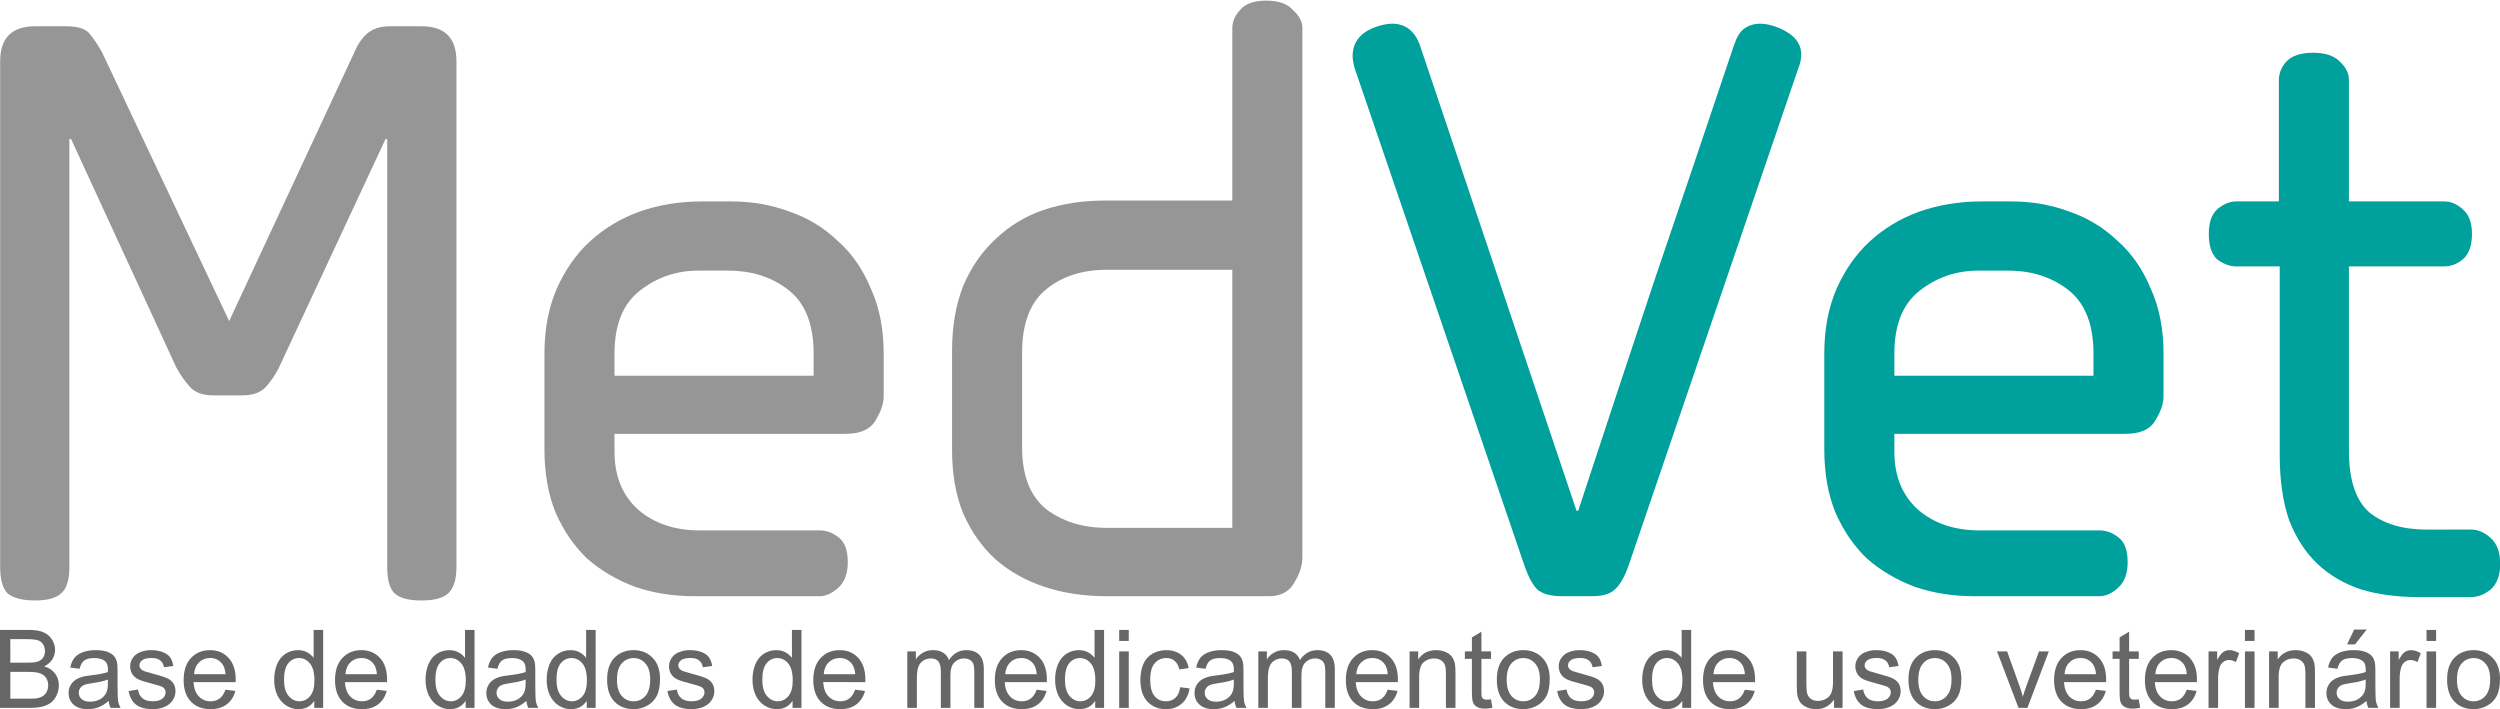
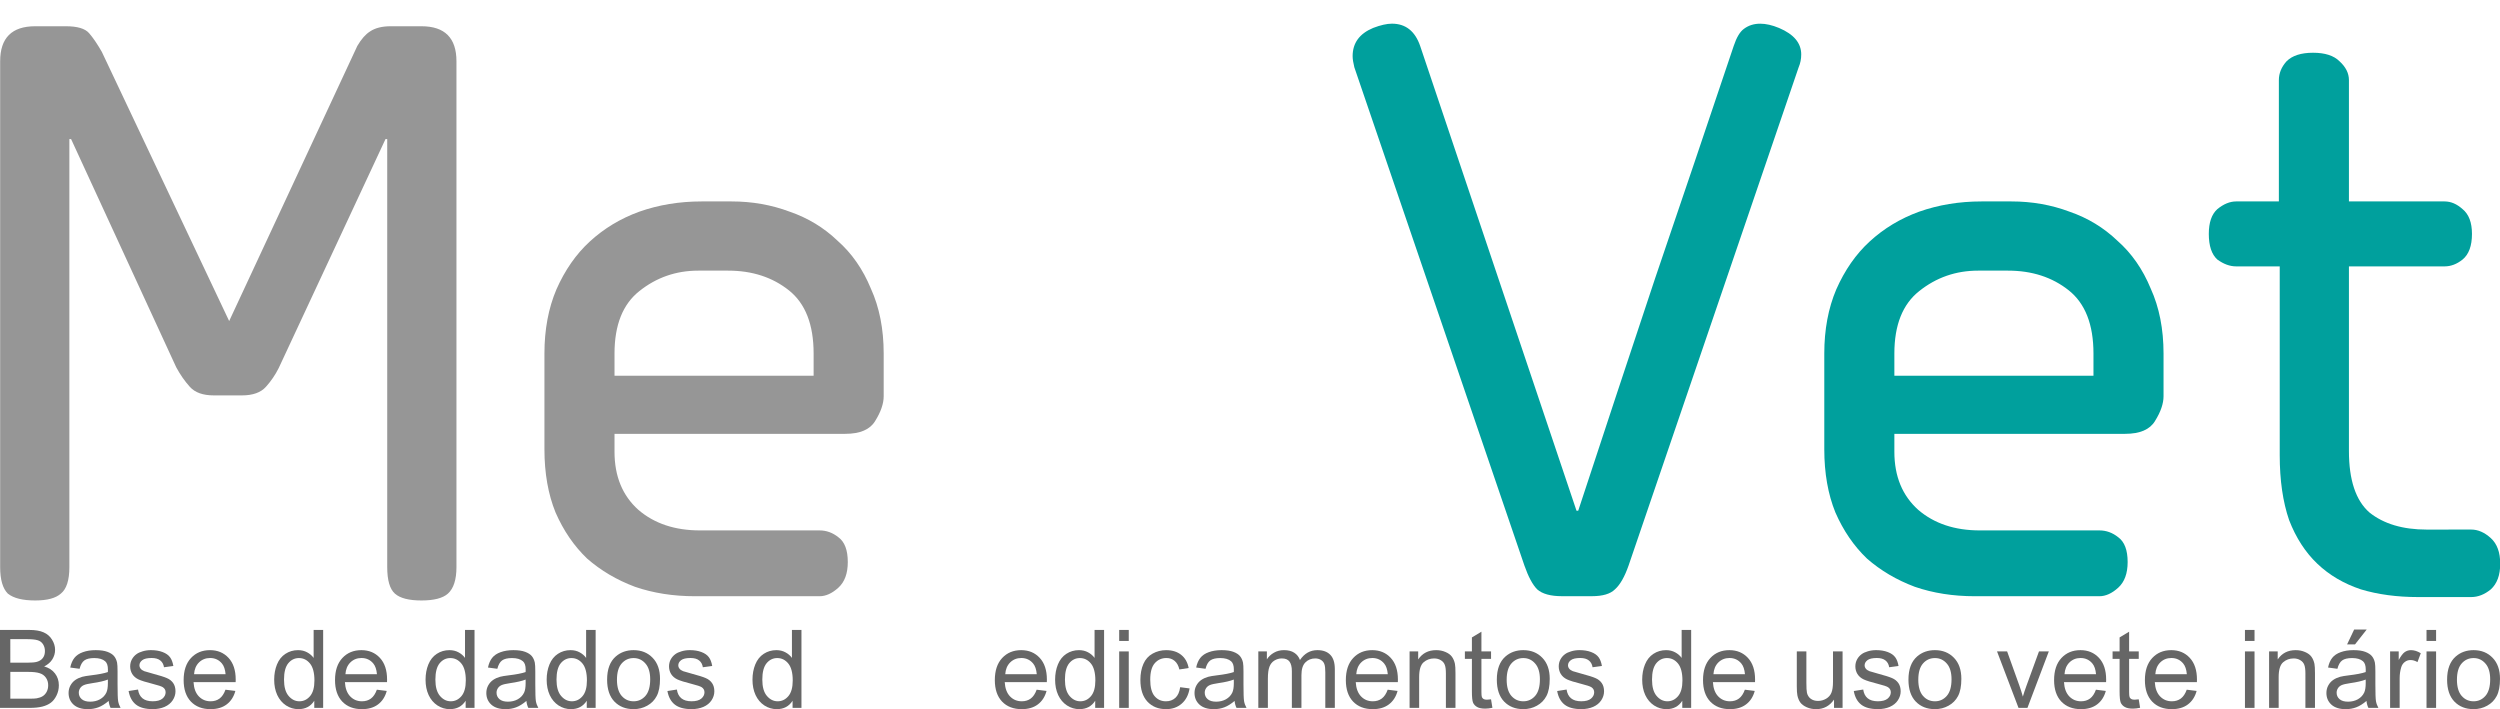
<svg xmlns="http://www.w3.org/2000/svg" xmlns:ns1="http://sodipodi.sourceforge.net/DTD/sodipodi-0.dtd" xmlns:ns2="http://www.inkscape.org/namespaces/inkscape" version="1.1" id="svg2" width="275" height="78.008" viewBox="0 0 275 78.008" ns1:docname="logo.svg" ns2:version="0.92.2 5c3e80d, 2017-08-06" ns2:export-filename="/home/jjnf/workspace/owo/owo-master/addons/medvet_dgav/static/img/logo.png" ns2:export-xdpi="168" ns2:export-ydpi="168">
  <defs id="defs6">
    <ns2:perspective ns1:type="inkscape:persp3d" ns2:vp_x="0 : 100 : 1" ns2:vp_y="0 : 1000 : 0" ns2:vp_z="200 : 100 : 1" ns2:persp3d-origin="99.999998 : 66.666667 : 1" id="perspective12" />
  </defs>
  <ns1:namedview pagecolor="#ffffff" bordercolor="#666666" borderopacity="1" objecttolerance="10" gridtolerance="10" guidetolerance="10" ns2:pageopacity="0" ns2:pageshadow="2" ns2:window-width="1600" ns2:window-height="836" id="namedview4" showgrid="false" fit-margin-top="0" fit-margin-left="0" fit-margin-right="0" fit-margin-bottom="0" ns2:zoom="3.337544" ns2:cx="111.07327" ns2:cy="21.901595" ns2:window-x="0" ns2:window-y="27" ns2:window-maximized="1" ns2:current-layer="svg2" />
  <g id="g280" transform="translate(1.1175871e-8,2.491)">
    <g transform="matrix(1.039,0,0,1.039,-0.379,-2.491)" id="g120">
      <g id="text32" style="font-style:normal;font-variant:normal;font-weight:normal;font-stretch:normal;font-size:53.689px;line-height:1.25;font-family:'PF Isotext Pro';-inkscape-font-specification:'PF Isotext Pro, Normal';font-variant-ligatures:normal;font-variant-caps:normal;font-variant-numeric:normal;font-feature-settings:normal;text-align:start;letter-spacing:0px;word-spacing:0px;writing-mode:lr-tb;text-anchor:start;fill:#969696;fill-opacity:1;stroke:none;stroke-width:2.876" aria-label="Med" transform="matrix(1.685,0,0,1.685,-59.052,-254.896)">
        <path ns2:connector-curvature="0" id="path22" style="stroke-width:2.876" d="m 61.739,189.002 q -1.181,0 -1.664,-0.43 -0.483,-0.43 -0.483,-1.664 v -26.898 h -0.107 l -6.711,14.389 q -0.322,0.644 -0.805,1.181 -0.483,0.537 -1.503,0.537 h -1.772 q -1.02,0 -1.503,-0.537 -0.483,-0.537 -0.859,-1.235 l -6.604,-14.335 h -0.107 v 26.898 q 0,1.235 -0.537,1.664 -0.483,0.43 -1.611,0.43 -1.181,0 -1.718,-0.43 -0.483,-0.483 -0.483,-1.664 v -31.784 q 0,-2.201 2.201,-2.201 h 1.933 q 1.074,0 1.45,0.43 0.376,0.43 0.805,1.181 l 8,16.912 8.053,-17.288 q 0.376,-0.644 0.805,-0.913 0.483,-0.322 1.289,-0.322 h 1.933 q 2.201,0 2.201,2.201 v 31.784 q 0,1.181 -0.537,1.664 -0.483,0.43 -1.664,0.43 z" />
        <path ns2:connector-curvature="0" id="path24" style="stroke-width:2.876" d="m 73.873,178.533 v 1.127 q 0,2.309 1.503,3.651 1.503,1.289 3.866,1.289 h 7.516 q 0.644,0 1.181,0.43 0.591,0.43 0.591,1.557 0,1.074 -0.591,1.611 -0.591,0.537 -1.181,0.537 h -7.839 q -2.04,0 -3.758,-0.591 -1.718,-0.644 -3.007,-1.772 -1.235,-1.181 -1.986,-2.899 -0.698,-1.718 -0.698,-3.973 v -6.013 q 0,-2.255 0.752,-4.027 0.805,-1.825 2.094,-3.007 1.342,-1.235 3.114,-1.879 1.825,-0.644 3.919,-0.644 h 1.879 q 1.933,0 3.651,0.644 1.718,0.591 3.007,1.825 1.342,1.181 2.094,3.007 0.805,1.772 0.805,4.08 v 2.684 q 0,0.698 -0.537,1.557 -0.483,0.805 -1.879,0.805 z m 12.51,-5.047 q 0,-2.738 -1.557,-3.973 -1.557,-1.235 -3.812,-1.235 h -1.879 q -2.094,0 -3.705,1.289 -1.557,1.235 -1.557,3.919 v 1.396 H 86.383 Z" />
-         <path ns2:connector-curvature="0" id="path26" style="stroke-width:2.876" d="m 99.483,179.392 q 0,2.631 1.503,3.866 1.557,1.181 3.812,1.181 h 7.892 V 168.224 h -7.892 q -2.309,0 -3.812,1.235 -1.503,1.235 -1.503,3.973 z m 5.315,9.342 q -2.148,0 -3.919,-0.591 -1.772,-0.591 -3.06,-1.718 -1.289,-1.181 -2.04,-2.899 -0.698,-1.718 -0.698,-3.973 v -6.228 q 0,-2.309 0.698,-4.08 0.752,-1.772 2.04,-2.953 1.289,-1.235 3.007,-1.825 1.772,-0.591 3.812,-0.591 h 8.053 v -10.845 q 0,-0.591 0.483,-1.127 0.483,-0.591 1.664,-0.591 1.127,0 1.664,0.591 0.591,0.537 0.591,1.127 v 33.287 q 0,0.752 -0.537,1.611 -0.483,0.805 -1.557,0.805 z" />
      </g>
      <g id="text37" style="font-style:normal;font-variant:normal;font-weight:normal;font-stretch:normal;font-size:53.689px;line-height:1.25;font-family:'PF Isotext Pro';-inkscape-font-specification:'PF Isotext Pro, Normal';font-variant-ligatures:normal;font-variant-caps:normal;font-variant-numeric:normal;font-feature-settings:normal;text-align:start;letter-spacing:0px;word-spacing:0px;writing-mode:lr-tb;text-anchor:start;fill:#00a09d;fill-opacity:1;stroke:none;stroke-width:2.876" aria-label="Vet" transform="matrix(1.685,0,0,1.685,-59.052,-254.896)">
        <path ns2:connector-curvature="0" id="path29" style="fill:#00a09d;fill-opacity:1;stroke-width:2.876" d="m 147.04,153.03 q 1.396,0.591 1.396,1.664 0,0.43 -0.161,0.805 l -10.684,31.301 q -0.376,1.074 -0.859,1.503 -0.43,0.43 -1.45,0.43 h -1.879 q -1.074,0 -1.557,-0.43 -0.43,-0.43 -0.805,-1.503 l -10.684,-31.301 q -0.107,-0.43 -0.107,-0.698 0,-1.235 1.289,-1.772 0.698,-0.268 1.181,-0.268 1.289,0 1.772,1.396 l 9.825,29.207 h 0.107 q 2.416,-7.355 4.832,-14.603 2.47,-7.248 4.939,-14.603 0.268,-0.805 0.644,-1.074 0.43,-0.322 1.02,-0.322 0.537,0 1.181,0.268 z" />
        <path ns2:connector-curvature="0" id="path31" style="fill:#00a09d;fill-opacity:1;stroke-width:2.876" d="m 154.288,178.533 v 1.127 q 0,2.309 1.503,3.651 1.503,1.289 3.866,1.289 h 7.516 q 0.644,0 1.181,0.43 0.591,0.43 0.591,1.557 0,1.074 -0.591,1.611 -0.591,0.537 -1.181,0.537 h -7.839 q -2.04,0 -3.758,-0.591 -1.718,-0.644 -3.007,-1.772 -1.235,-1.181 -1.986,-2.899 -0.698,-1.718 -0.698,-3.973 v -6.013 q 0,-2.255 0.752,-4.027 0.805,-1.825 2.094,-3.007 1.342,-1.235 3.114,-1.879 1.825,-0.644 3.919,-0.644 h 1.879 q 1.933,0 3.651,0.644 1.718,0.591 3.007,1.825 1.342,1.181 2.094,3.007 0.805,1.772 0.805,4.08 v 2.684 q 0,0.698 -0.537,1.557 -0.483,0.805 -1.879,0.805 z m 12.51,-5.047 q 0,-2.738 -1.557,-3.973 -1.557,-1.235 -3.812,-1.235 h -1.879 q -2.094,0 -3.705,1.289 -1.557,1.235 -1.557,3.919 v 1.396 h 12.51 z" />
        <path ns2:connector-curvature="0" id="path33" style="fill:#00a09d;fill-opacity:1;stroke-width:2.876" d="m 190.528,184.546 q 0.644,0 1.235,0.537 0.591,0.537 0.591,1.611 0,1.074 -0.591,1.611 -0.591,0.483 -1.235,0.483 h -3.329 q -1.986,0 -3.597,-0.483 -1.611,-0.537 -2.738,-1.611 -1.127,-1.074 -1.772,-2.738 -0.591,-1.718 -0.591,-4.08 v -11.865 h -2.738 q -0.591,0 -1.181,-0.43 -0.537,-0.483 -0.537,-1.611 0,-1.074 0.537,-1.557 0.591,-0.483 1.181,-0.483 h 2.684 v -7.624 q 0,-0.644 0.483,-1.181 0.537,-0.537 1.664,-0.537 1.127,0 1.664,0.537 0.591,0.537 0.591,1.181 v 7.624 h 6.013 q 0.591,0 1.127,0.483 0.591,0.483 0.591,1.557 0,1.127 -0.591,1.611 -0.537,0.43 -1.127,0.43 h -6.013 v 11.597 q 0,2.738 1.289,3.866 1.342,1.074 3.597,1.074 z" />
      </g>
    </g>
    <g id="text110" style="font-style:normal;font-variant:normal;font-weight:normal;font-stretch:normal;font-size:11.978px;line-height:1.25;font-family:sans-serif;-inkscape-font-specification:sans-serif;letter-spacing:0px;word-spacing:0px;fill:#666666;fill-opacity:1;stroke:none;stroke-width:0.998" aria-label="Base de dados de medicamentos de uso veterinário">
      <path id="path146" style="stroke-width:0.998" d="M -1.1175871e-8,75.376 V 66.802 H 3.217 q 0.983,0 1.573,0.263 0.597,0.257 0.93,0.801 0.339,0.538 0.339,1.129 0,0.55 -0.298,1.035 -0.298,0.485 -0.901,0.784 0.778,0.228 1.193,0.778 0.421,0.55 0.421,1.298 0,0.602 -0.257,1.123 -0.251,0.515 -0.626,0.795 -0.374,0.281 -0.942,0.427 -0.561,0.14 -1.38,0.14 z M 1.135,70.405 h 1.854 q 0.754,0 1.082,-0.099 0.433,-0.129 0.649,-0.427 0.222,-0.298 0.222,-0.749 0,-0.427 -0.205,-0.749 Q 4.533,68.054 4.152,67.937 3.772,67.814 2.848,67.814 h -1.714 z m 0,3.959 h 2.135 q 0.55,0 0.772,-0.041 0.392,-0.07 0.655,-0.234 0.263,-0.164 0.433,-0.474 0.17,-0.316 0.17,-0.725 0,-0.48 -0.246,-0.83 Q 4.807,71.703 4.369,71.563 3.936,71.417 3.117,71.417 H 1.135 Z" ns2:connector-curvature="0" />
      <path id="path148" style="stroke-width:0.998" d="m 11.954,74.61 q -0.585,0.497 -1.129,0.702 -0.538,0.205 -1.158,0.205 -1.023,0 -1.573,-0.497 -0.55,-0.503 -0.55,-1.281 0,-0.456 0.205,-0.83 0.211,-0.38 0.544,-0.608 0.339,-0.228 0.76,-0.345 0.31,-0.082 0.936,-0.158 1.275,-0.152 1.877,-0.363 0.006,-0.216 0.006,-0.275 0,-0.643 -0.298,-0.907 -0.404,-0.357 -1.199,-0.357 -0.743,0 -1.1,0.263 -0.351,0.257 -0.521,0.918 L 7.726,70.937 q 0.14,-0.661 0.462,-1.064 0.322,-0.409 0.93,-0.626 0.608,-0.222 1.409,-0.222 0.795,0 1.293,0.187 0.497,0.187 0.731,0.474 0.234,0.281 0.328,0.714 0.053,0.269 0.053,0.971 v 1.404 q 0,1.468 0.064,1.86 0.07,0.386 0.269,0.743 h -1.1 q -0.164,-0.328 -0.211,-0.766 z m -0.088,-2.351 q -0.573,0.234 -1.719,0.398 -0.649,0.094 -0.918,0.211 -0.269,0.117 -0.415,0.345 -0.146,0.222 -0.146,0.497 0,0.421 0.316,0.702 0.322,0.281 0.936,0.281 0.608,0 1.082,-0.263 0.474,-0.269 0.696,-0.731 0.17,-0.357 0.17,-1.053 z" ns2:connector-curvature="0" />
      <path id="path150" style="stroke-width:0.998" d="m 14.142,73.522 1.041,-0.164 q 0.088,0.626 0.485,0.959 0.404,0.333 1.123,0.333 0.725,0 1.076,-0.292 0.351,-0.298 0.351,-0.696 0,-0.357 -0.31,-0.561 -0.216,-0.14 -1.076,-0.357 -1.158,-0.292 -1.608,-0.503 -0.444,-0.216 -0.678,-0.591 -0.228,-0.38 -0.228,-0.836 0,-0.415 0.187,-0.766 0.193,-0.357 0.521,-0.591 0.246,-0.181 0.667,-0.304 0.427,-0.129 0.912,-0.129 0.731,0 1.281,0.211 0.556,0.211 0.819,0.573 0.263,0.357 0.363,0.959 l -1.029,0.14 q -0.07,-0.48 -0.409,-0.749 -0.333,-0.269 -0.947,-0.269 -0.725,0 -1.035,0.24 -0.31,0.24 -0.31,0.561 0,0.205 0.129,0.368 0.129,0.17 0.404,0.281 0.158,0.058 0.93,0.269 1.117,0.298 1.556,0.491 0.444,0.187 0.696,0.55 0.251,0.363 0.251,0.901 0,0.526 -0.31,0.994 -0.304,0.462 -0.883,0.719 -0.579,0.251 -1.31,0.251 -1.211,0 -1.848,-0.503 -0.632,-0.503 -0.807,-1.491 z" ns2:connector-curvature="0" />
      <path id="path152" style="stroke-width:0.998" d="m 24.803,73.376 1.088,0.135 q -0.257,0.953 -0.953,1.48 -0.696,0.526 -1.778,0.526 -1.363,0 -2.164,-0.836 -0.795,-0.842 -0.795,-2.357 0,-1.567 0.807,-2.433 0.807,-0.866 2.094,-0.866 1.246,0 2.035,0.848 0.79,0.848 0.79,2.386 0,0.094 -0.006,0.281 h -4.632 q 0.058,1.023 0.579,1.567 0.521,0.544 1.298,0.544 0.579,0 0.988,-0.304 0.409,-0.304 0.649,-0.971 z M 21.347,71.674 h 3.468 q -0.07,-0.784 -0.398,-1.176 -0.503,-0.608 -1.304,-0.608 -0.725,0 -1.222,0.485 -0.491,0.485 -0.544,1.298 z" ns2:connector-curvature="0" />
      <path id="path154" style="stroke-width:0.998" d="m 34.57,75.376 v -0.784 q -0.591,0.924 -1.737,0.924 -0.743,0 -1.369,-0.409 -0.62,-0.409 -0.965,-1.14 -0.339,-0.737 -0.339,-1.69 0,-0.93 0.31,-1.684 0.31,-0.76 0.93,-1.164 0.62,-0.404 1.386,-0.404 0.561,0 1,0.24 0.439,0.234 0.714,0.614 v -3.076 h 1.047 v 8.574 z M 31.242,72.276 q 0,1.193 0.503,1.784 0.503,0.591 1.187,0.591 0.69,0 1.17,-0.561 0.485,-0.567 0.485,-1.725 0,-1.275 -0.491,-1.872 -0.491,-0.597 -1.211,-0.597 -0.702,0 -1.176,0.573 -0.468,0.573 -0.468,1.807 z" ns2:connector-curvature="0" />
      <path id="path156" style="stroke-width:0.998" d="m 41.454,73.376 1.088,0.135 q -0.257,0.953 -0.953,1.48 -0.696,0.526 -1.778,0.526 -1.363,0 -2.164,-0.836 -0.795,-0.842 -0.795,-2.357 0,-1.567 0.807,-2.433 0.807,-0.866 2.094,-0.866 1.246,0 2.035,0.848 0.79,0.848 0.79,2.386 0,0.094 -0.006,0.281 h -4.632 q 0.058,1.023 0.579,1.567 0.521,0.544 1.298,0.544 0.579,0 0.988,-0.304 0.409,-0.304 0.649,-0.971 z M 37.997,71.674 h 3.468 q -0.07,-0.784 -0.398,-1.176 -0.503,-0.608 -1.304,-0.608 -0.725,0 -1.222,0.485 -0.491,0.485 -0.544,1.298 z" ns2:connector-curvature="0" />
      <path id="path158" style="stroke-width:0.998" d="m 51.221,75.376 v -0.784 q -0.591,0.924 -1.737,0.924 -0.743,0 -1.369,-0.409 -0.62,-0.409 -0.965,-1.14 -0.339,-0.737 -0.339,-1.69 0,-0.93 0.31,-1.684 0.31,-0.76 0.93,-1.164 0.62,-0.404 1.386,-0.404 0.561,0 1,0.24 0.439,0.234 0.714,0.614 v -3.076 h 1.047 v 8.574 z M 47.893,72.276 q 0,1.193 0.503,1.784 0.503,0.591 1.187,0.591 0.69,0 1.17,-0.561 0.485,-0.567 0.485,-1.725 0,-1.275 -0.491,-1.872 -0.491,-0.597 -1.211,-0.597 -0.702,0 -1.176,0.573 -0.468,0.573 -0.468,1.807 z" ns2:connector-curvature="0" />
      <path id="path160" style="stroke-width:0.998" d="m 57.906,74.61 q -0.585,0.497 -1.129,0.702 -0.538,0.205 -1.158,0.205 -1.023,0 -1.573,-0.497 -0.55,-0.503 -0.55,-1.281 0,-0.456 0.205,-0.83 0.211,-0.38 0.544,-0.608 0.339,-0.228 0.76,-0.345 0.31,-0.082 0.936,-0.158 1.275,-0.152 1.877,-0.363 0.006,-0.216 0.006,-0.275 0,-0.643 -0.298,-0.907 -0.404,-0.357 -1.199,-0.357 -0.743,0 -1.1,0.263 -0.351,0.257 -0.521,0.918 L 53.677,70.937 q 0.14,-0.661 0.462,-1.064 0.322,-0.409 0.93,-0.626 0.608,-0.222 1.409,-0.222 0.795,0 1.293,0.187 0.497,0.187 0.731,0.474 0.234,0.281 0.328,0.714 0.053,0.269 0.053,0.971 v 1.404 q 0,1.468 0.064,1.86 0.07,0.386 0.269,0.743 h -1.1 q -0.164,-0.328 -0.211,-0.766 z m -0.088,-2.351 q -0.573,0.234 -1.719,0.398 -0.649,0.094 -0.918,0.211 -0.269,0.117 -0.415,0.345 -0.146,0.222 -0.146,0.497 0,0.421 0.316,0.702 0.322,0.281 0.936,0.281 0.608,0 1.082,-0.263 0.474,-0.269 0.696,-0.731 0.17,-0.357 0.17,-1.053 z" ns2:connector-curvature="0" />
      <path id="path162" style="stroke-width:0.998" d="m 64.543,75.376 v -0.784 q -0.591,0.924 -1.737,0.924 -0.743,0 -1.369,-0.409 -0.62,-0.409 -0.965,-1.14 -0.339,-0.737 -0.339,-1.69 0,-0.93 0.31,-1.684 0.31,-0.76 0.93,-1.164 0.62,-0.404 1.386,-0.404 0.561,0 1,0.24 0.439,0.234 0.714,0.614 v -3.076 h 1.047 v 8.574 z M 61.216,72.276 q 0,1.193 0.503,1.784 0.503,0.591 1.187,0.591 0.69,0 1.17,-0.561 0.485,-0.567 0.485,-1.725 0,-1.275 -0.491,-1.872 -0.491,-0.597 -1.211,-0.597 -0.702,0 -1.176,0.573 -0.468,0.573 -0.468,1.807 z" ns2:connector-curvature="0" />
      <path id="path164" style="stroke-width:0.998" d="m 66.783,72.271 q 0,-1.725 0.959,-2.556 0.801,-0.69 1.953,-0.69 1.281,0 2.094,0.842 0.813,0.836 0.813,2.316 0,1.199 -0.363,1.889 -0.357,0.684 -1.047,1.064 -0.684,0.38 -1.497,0.38 -1.304,0 -2.111,-0.836 -0.801,-0.836 -0.801,-2.41 z m 1.082,0 q 0,1.193 0.521,1.79 0.521,0.591 1.31,0.591 0.784,0 1.304,-0.597 0.521,-0.597 0.521,-1.819 0,-1.152 -0.526,-1.743 -0.521,-0.597 -1.298,-0.597 -0.79,0 -1.31,0.591 -0.521,0.591 -0.521,1.784 z" ns2:connector-curvature="0" />
      <path id="path166" style="stroke-width:0.998" d="m 73.416,73.522 1.041,-0.164 q 0.088,0.626 0.485,0.959 0.404,0.333 1.123,0.333 0.725,0 1.076,-0.292 0.351,-0.298 0.351,-0.696 0,-0.357 -0.31,-0.561 -0.216,-0.14 -1.076,-0.357 -1.158,-0.292 -1.608,-0.503 -0.444,-0.216 -0.678,-0.591 -0.228,-0.38 -0.228,-0.836 0,-0.415 0.187,-0.766 0.193,-0.357 0.521,-0.591 0.246,-0.181 0.667,-0.304 0.427,-0.129 0.912,-0.129 0.731,0 1.281,0.211 0.556,0.211 0.819,0.573 0.263,0.357 0.363,0.959 l -1.029,0.14 q -0.07,-0.48 -0.409,-0.749 -0.333,-0.269 -0.947,-0.269 -0.725,0 -1.035,0.24 -0.31,0.24 -0.31,0.561 0,0.205 0.129,0.368 0.129,0.17 0.404,0.281 0.158,0.058 0.93,0.269 1.117,0.298 1.556,0.491 0.444,0.187 0.696,0.55 0.251,0.363 0.251,0.901 0,0.526 -0.31,0.994 -0.304,0.462 -0.883,0.719 -0.579,0.251 -1.31,0.251 -1.211,0 -1.848,-0.503 Q 73.591,74.511 73.416,73.522 Z" ns2:connector-curvature="0" />
      <path id="path168" style="stroke-width:0.998" d="m 87.183,75.376 v -0.784 q -0.591,0.924 -1.737,0.924 -0.743,0 -1.369,-0.409 -0.62,-0.409 -0.965,-1.14 -0.339,-0.737 -0.339,-1.69 0,-0.93 0.31,-1.684 0.31,-0.76 0.93,-1.164 0.62,-0.404 1.386,-0.404 0.561,0 1,0.24 0.439,0.234 0.714,0.614 v -3.076 h 1.047 v 8.574 z M 83.855,72.276 q 0,1.193 0.503,1.784 0.503,0.591 1.187,0.591 0.69,0 1.17,-0.561 0.485,-0.567 0.485,-1.725 0,-1.275 -0.491,-1.872 -0.491,-0.597 -1.211,-0.597 -0.702,0 -1.176,0.573 -0.468,0.573 -0.468,1.807 z" ns2:connector-curvature="0" />
-       <path id="path170" style="stroke-width:0.998" d="m 94.066,73.376 1.088,0.135 q -0.257,0.953 -0.953,1.48 -0.696,0.526 -1.778,0.526 -1.363,0 -2.164,-0.836 -0.795,-0.842 -0.795,-2.357 0,-1.567 0.807,-2.433 0.807,-0.866 2.094,-0.866 1.246,0 2.035,0.848 0.79,0.848 0.79,2.386 0,0.094 -0.006,0.281 H 90.552 q 0.058,1.023 0.579,1.567 0.521,0.544 1.298,0.544 0.579,0 0.988,-0.304 0.409,-0.304 0.649,-0.971 z M 90.61,71.674 h 3.468 q -0.07,-0.784 -0.398,-1.176 -0.503,-0.608 -1.304,-0.608 -0.725,0 -1.222,0.485 -0.491,0.485 -0.544,1.298 z" ns2:connector-curvature="0" />
-       <path id="path172" style="stroke-width:0.998" d="m 99.804,75.376 v -6.211 h 0.942 v 0.871 q 0.292,-0.456 0.778,-0.731 0.485,-0.281 1.105,-0.281 0.69,0 1.129,0.287 0.444,0.287 0.626,0.801 0.737,-1.088 1.918,-1.088 0.924,0 1.421,0.515 0.497,0.509 0.497,1.573 v 4.264 h -1.047 v -3.913 q 0,-0.632 -0.105,-0.907 -0.099,-0.281 -0.368,-0.45 -0.269,-0.17 -0.632,-0.17 -0.655,0 -1.088,0.439 -0.433,0.433 -0.433,1.392 v 3.608 h -1.053 v -4.035 q 0,-0.702 -0.257,-1.053 -0.257,-0.351 -0.842,-0.351 -0.444,0 -0.825,0.234 -0.374,0.234 -0.544,0.684 -0.17,0.45 -0.17,1.298 v 3.222 z" ns2:connector-curvature="0" />
      <path id="path174" style="stroke-width:0.998" d="m 114.033,73.376 1.088,0.135 q -0.257,0.953 -0.953,1.48 -0.696,0.526 -1.778,0.526 -1.363,0 -2.164,-0.836 -0.795,-0.842 -0.795,-2.357 0,-1.567 0.807,-2.433 0.807,-0.866 2.094,-0.866 1.246,0 2.035,0.848 0.79,0.848 0.79,2.386 0,0.094 -0.006,0.281 h -4.632 q 0.059,1.023 0.579,1.567 0.521,0.544 1.298,0.544 0.579,0 0.988,-0.304 0.409,-0.304 0.649,-0.971 z m -3.456,-1.702 h 3.468 q -0.07,-0.784 -0.398,-1.176 -0.503,-0.608 -1.304,-0.608 -0.725,0 -1.222,0.485 -0.491,0.485 -0.544,1.298 z" ns2:connector-curvature="0" />
      <path id="path176" style="stroke-width:0.998" d="m 120.472,75.376 v -0.784 q -0.591,0.924 -1.737,0.924 -0.743,0 -1.369,-0.409 -0.62,-0.409 -0.965,-1.14 -0.339,-0.737 -0.339,-1.69 0,-0.93 0.31,-1.684 0.31,-0.76 0.93,-1.164 0.62,-0.404 1.386,-0.404 0.561,0 1,0.24 0.439,0.234 0.714,0.614 v -3.076 h 1.047 v 8.574 z m -3.328,-3.1 q 0,1.193 0.503,1.784 0.503,0.591 1.187,0.591 0.69,0 1.17,-0.561 0.485,-0.567 0.485,-1.725 0,-1.275 -0.491,-1.872 -0.491,-0.597 -1.211,-0.597 -0.702,0 -1.176,0.573 -0.468,0.573 -0.468,1.807 z" ns2:connector-curvature="0" />
      <path id="path178" style="stroke-width:0.998" d="m 123.11,68.013 v -1.211 h 1.053 v 1.211 z m 0,7.363 v -6.211 h 1.053 v 6.211 z" ns2:connector-curvature="0" />
      <path id="path180" style="stroke-width:0.998" d="m 129.818,73.101 1.035,0.135 q -0.17,1.07 -0.871,1.679 -0.696,0.602 -1.714,0.602 -1.275,0 -2.053,-0.83 -0.772,-0.836 -0.772,-2.392 0,-1.006 0.333,-1.76 0.333,-0.754 1.012,-1.129 0.684,-0.38 1.486,-0.38 1.012,0 1.655,0.515 0.643,0.509 0.825,1.45 l -1.023,0.158 q -0.146,-0.626 -0.521,-0.942 -0.368,-0.316 -0.895,-0.316 -0.795,0 -1.292,0.573 -0.497,0.567 -0.497,1.801 0,1.252 0.48,1.819 0.48,0.567 1.252,0.567 0.62,0 1.035,-0.38 0.415,-0.38 0.526,-1.17 z" ns2:connector-curvature="0" />
      <path id="path182" style="stroke-width:0.998" d="m 135.807,74.61 q -0.585,0.497 -1.129,0.702 -0.538,0.205 -1.158,0.205 -1.023,0 -1.573,-0.497 -0.55,-0.503 -0.55,-1.281 0,-0.456 0.205,-0.83 0.211,-0.38 0.544,-0.608 0.339,-0.228 0.76,-0.345 0.31,-0.082 0.936,-0.158 1.275,-0.152 1.877,-0.363 0.006,-0.216 0.006,-0.275 0,-0.643 -0.298,-0.907 -0.404,-0.357 -1.199,-0.357 -0.743,0 -1.1,0.263 -0.351,0.257 -0.521,0.918 l -1.029,-0.14 q 0.14,-0.661 0.462,-1.064 0.322,-0.409 0.93,-0.626 0.608,-0.222 1.409,-0.222 0.795,0 1.293,0.187 0.497,0.187 0.731,0.474 0.234,0.281 0.328,0.714 0.053,0.269 0.053,0.971 v 1.404 q 0,1.468 0.064,1.86 0.07,0.386 0.269,0.743 h -1.1 q -0.164,-0.328 -0.211,-0.766 z m -0.088,-2.351 q -0.573,0.234 -1.719,0.398 -0.649,0.094 -0.918,0.211 -0.269,0.117 -0.415,0.345 -0.146,0.222 -0.146,0.497 0,0.421 0.316,0.702 0.322,0.281 0.936,0.281 0.608,0 1.082,-0.263 0.474,-0.269 0.696,-0.731 0.17,-0.357 0.17,-1.053 z" ns2:connector-curvature="0" />
      <path id="path184" style="stroke-width:0.998" d="m 138.415,75.376 v -6.211 h 0.942 v 0.871 q 0.292,-0.456 0.778,-0.731 0.485,-0.281 1.105,-0.281 0.69,0 1.129,0.287 0.444,0.287 0.626,0.801 0.737,-1.088 1.918,-1.088 0.924,0 1.421,0.515 0.497,0.509 0.497,1.573 v 4.264 h -1.047 v -3.913 q 0,-0.632 -0.105,-0.907 -0.099,-0.281 -0.368,-0.45 -0.269,-0.17 -0.632,-0.17 -0.655,0 -1.088,0.439 -0.433,0.433 -0.433,1.392 v 3.608 h -1.053 v -4.035 q 0,-0.702 -0.257,-1.053 -0.257,-0.351 -0.842,-0.351 -0.444,0 -0.825,0.234 -0.374,0.234 -0.544,0.684 -0.17,0.45 -0.17,1.298 v 3.222 z" ns2:connector-curvature="0" />
      <path id="path186" style="stroke-width:0.998" d="m 152.645,73.376 1.088,0.135 q -0.257,0.953 -0.953,1.48 -0.696,0.526 -1.778,0.526 -1.363,0 -2.164,-0.836 -0.795,-0.842 -0.795,-2.357 0,-1.567 0.807,-2.433 0.807,-0.866 2.094,-0.866 1.246,0 2.035,0.848 0.79,0.848 0.79,2.386 0,0.094 -0.006,0.281 h -4.632 q 0.059,1.023 0.579,1.567 0.521,0.544 1.298,0.544 0.579,0 0.988,-0.304 0.409,-0.304 0.649,-0.971 z m -3.456,-1.702 h 3.468 q -0.07,-0.784 -0.398,-1.176 -0.503,-0.608 -1.304,-0.608 -0.725,0 -1.222,0.485 -0.491,0.485 -0.544,1.298 z" ns2:connector-curvature="0" />
      <path id="path188" style="stroke-width:0.998" d="m 155.054,75.376 v -6.211 h 0.947 v 0.883 q 0.684,-1.023 1.977,-1.023 0.561,0 1.029,0.205 0.474,0.199 0.708,0.526 0.234,0.328 0.328,0.778 0.059,0.292 0.059,1.023 v 3.819 h -1.053 V 71.598 q 0,-0.643 -0.123,-0.959 -0.123,-0.322 -0.439,-0.509 -0.31,-0.193 -0.731,-0.193 -0.673,0 -1.164,0.427 -0.485,0.427 -0.485,1.62 v 3.392 z" ns2:connector-curvature="0" />
      <path id="path190" style="stroke-width:0.998" d="m 164.014,74.435 0.152,0.93 q -0.444,0.094 -0.795,0.094 -0.573,0 -0.889,-0.181 -0.316,-0.181 -0.444,-0.474 -0.129,-0.298 -0.129,-1.246 v -3.573 h -0.772 V 69.165 h 0.772 v -1.538 l 1.047,-0.632 v 2.17 h 1.059 v 0.819 h -1.059 v 3.632 q 0,0.45 0.053,0.579 0.059,0.129 0.181,0.205 0.129,0.076 0.363,0.076 0.175,0 0.462,-0.041 z" ns2:connector-curvature="0" />
      <path id="path192" style="stroke-width:0.998" d="m 164.651,72.271 q 0,-1.725 0.959,-2.556 0.801,-0.69 1.953,-0.69 1.281,0 2.094,0.842 0.813,0.836 0.813,2.316 0,1.199 -0.363,1.889 -0.357,0.684 -1.047,1.064 -0.684,0.38 -1.497,0.38 -1.304,0 -2.111,-0.836 -0.801,-0.836 -0.801,-2.41 z m 1.082,0 q 0,1.193 0.521,1.79 0.521,0.591 1.31,0.591 0.784,0 1.304,-0.597 0.521,-0.597 0.521,-1.819 0,-1.152 -0.526,-1.743 -0.521,-0.597 -1.298,-0.597 -0.79,0 -1.31,0.591 -0.521,0.591 -0.521,1.784 z" ns2:connector-curvature="0" />
      <path id="path194" style="stroke-width:0.998" d="m 171.284,73.522 1.041,-0.164 q 0.088,0.626 0.485,0.959 0.404,0.333 1.123,0.333 0.725,0 1.076,-0.292 0.351,-0.298 0.351,-0.696 0,-0.357 -0.31,-0.561 -0.216,-0.14 -1.076,-0.357 -1.158,-0.292 -1.608,-0.503 -0.444,-0.216 -0.678,-0.591 -0.228,-0.38 -0.228,-0.836 0,-0.415 0.187,-0.766 0.193,-0.357 0.521,-0.591 0.246,-0.181 0.667,-0.304 0.427,-0.129 0.912,-0.129 0.731,0 1.281,0.211 0.556,0.211 0.819,0.573 0.263,0.357 0.363,0.959 l -1.029,0.14 q -0.07,-0.48 -0.409,-0.749 -0.333,-0.269 -0.947,-0.269 -0.725,0 -1.035,0.24 -0.31,0.24 -0.31,0.561 0,0.205 0.129,0.368 0.129,0.17 0.404,0.281 0.158,0.058 0.93,0.269 1.117,0.298 1.556,0.491 0.444,0.187 0.696,0.55 0.251,0.363 0.251,0.901 0,0.526 -0.31,0.994 -0.304,0.462 -0.883,0.719 -0.579,0.251 -1.31,0.251 -1.211,0 -1.848,-0.503 -0.632,-0.503 -0.807,-1.491 z" ns2:connector-curvature="0" />
      <path id="path196" style="stroke-width:0.998" d="m 185.051,75.376 v -0.784 q -0.591,0.924 -1.737,0.924 -0.743,0 -1.369,-0.409 -0.62,-0.409 -0.965,-1.14 -0.339,-0.737 -0.339,-1.69 0,-0.93 0.31,-1.684 0.31,-0.76 0.93,-1.164 0.62,-0.404 1.386,-0.404 0.561,0 1,0.24 0.439,0.234 0.714,0.614 v -3.076 h 1.047 v 8.574 z m -3.328,-3.1 q 0,1.193 0.503,1.784 0.503,0.591 1.187,0.591 0.69,0 1.17,-0.561 0.485,-0.567 0.485,-1.725 0,-1.275 -0.491,-1.872 -0.491,-0.597 -1.211,-0.597 -0.702,0 -1.176,0.573 -0.468,0.573 -0.468,1.807 z" ns2:connector-curvature="0" />
      <path id="path198" style="stroke-width:0.998" d="m 191.934,73.376 1.088,0.135 q -0.257,0.953 -0.953,1.48 -0.696,0.526 -1.778,0.526 -1.363,0 -2.164,-0.836 -0.795,-0.842 -0.795,-2.357 0,-1.567 0.807,-2.433 0.807,-0.866 2.094,-0.866 1.246,0 2.035,0.848 0.79,0.848 0.79,2.386 0,0.094 -0.006,0.281 h -4.632 q 0.059,1.023 0.579,1.567 0.521,0.544 1.298,0.544 0.579,0 0.988,-0.304 0.409,-0.304 0.649,-0.971 z m -3.456,-1.702 h 3.468 q -0.07,-0.784 -0.398,-1.176 -0.503,-0.608 -1.304,-0.608 -0.725,0 -1.222,0.485 -0.491,0.485 -0.544,1.298 z" ns2:connector-curvature="0" />
      <path id="path200" style="stroke-width:0.998" d="m 201.742,75.376 v -0.912 q -0.725,1.053 -1.971,1.053 -0.55,0 -1.029,-0.211 -0.474,-0.211 -0.708,-0.526 -0.228,-0.322 -0.322,-0.784 -0.064,-0.31 -0.064,-0.983 v -3.848 h 1.053 v 3.445 q 0,0.825 0.064,1.111 0.099,0.415 0.421,0.655 0.322,0.234 0.795,0.234 0.474,0 0.889,-0.24 0.415,-0.246 0.585,-0.661 0.175,-0.421 0.175,-1.216 v -3.328 h 1.053 v 6.211 z" ns2:connector-curvature="0" />
      <path id="path202" style="stroke-width:0.998" d="m 203.912,73.522 1.041,-0.164 q 0.088,0.626 0.485,0.959 0.404,0.333 1.123,0.333 0.725,0 1.076,-0.292 0.351,-0.298 0.351,-0.696 0,-0.357 -0.31,-0.561 -0.216,-0.14 -1.076,-0.357 -1.158,-0.292 -1.608,-0.503 -0.444,-0.216 -0.678,-0.591 -0.228,-0.38 -0.228,-0.836 0,-0.415 0.187,-0.766 0.193,-0.357 0.521,-0.591 0.246,-0.181 0.667,-0.304 0.427,-0.129 0.912,-0.129 0.731,0 1.281,0.211 0.556,0.211 0.819,0.573 0.263,0.357 0.363,0.959 l -1.029,0.14 q -0.07,-0.48 -0.409,-0.749 -0.333,-0.269 -0.947,-0.269 -0.725,0 -1.035,0.24 -0.31,0.24 -0.31,0.561 0,0.205 0.129,0.368 0.129,0.17 0.404,0.281 0.158,0.058 0.93,0.269 1.117,0.298 1.556,0.491 0.444,0.187 0.696,0.55 0.251,0.363 0.251,0.901 0,0.526 -0.31,0.994 -0.304,0.462 -0.883,0.719 -0.579,0.251 -1.31,0.251 -1.211,0 -1.848,-0.503 -0.632,-0.503 -0.807,-1.491 z" ns2:connector-curvature="0" />
      <path id="path204" style="stroke-width:0.998" d="m 209.93,72.271 q 0,-1.725 0.959,-2.556 0.801,-0.69 1.953,-0.69 1.281,0 2.094,0.842 0.813,0.836 0.813,2.316 0,1.199 -0.363,1.889 -0.357,0.684 -1.047,1.064 -0.684,0.38 -1.497,0.38 -1.304,0 -2.111,-0.836 -0.801,-0.836 -0.801,-2.41 z m 1.082,0 q 0,1.193 0.521,1.79 0.521,0.591 1.31,0.591 0.784,0 1.304,-0.597 0.521,-0.597 0.521,-1.819 0,-1.152 -0.526,-1.743 -0.521,-0.597 -1.298,-0.597 -0.79,0 -1.31,0.591 -0.521,0.591 -0.521,1.784 z" ns2:connector-curvature="0" />
      <path id="path206" style="stroke-width:0.998" d="m 222.036,75.376 -2.363,-6.211 h 1.111 l 1.333,3.72 q 0.216,0.602 0.398,1.252 0.14,-0.491 0.392,-1.181 l 1.38,-3.79 h 1.082 l -2.351,6.211 z" ns2:connector-curvature="0" />
      <path id="path208" style="stroke-width:0.998" d="m 230.552,73.376 1.088,0.135 q -0.257,0.953 -0.953,1.48 -0.696,0.526 -1.778,0.526 -1.363,0 -2.164,-0.836 -0.795,-0.842 -0.795,-2.357 0,-1.567 0.807,-2.433 0.807,-0.866 2.094,-0.866 1.246,0 2.035,0.848 0.79,0.848 0.79,2.386 0,0.094 -0.006,0.281 h -4.632 q 0.059,1.023 0.579,1.567 0.521,0.544 1.298,0.544 0.579,0 0.988,-0.304 0.409,-0.304 0.649,-0.971 z m -3.456,-1.702 h 3.468 q -0.07,-0.784 -0.398,-1.176 -0.503,-0.608 -1.304,-0.608 -0.725,0 -1.222,0.485 -0.491,0.485 -0.544,1.298 z" ns2:connector-curvature="0" />
      <path id="path210" style="stroke-width:0.998" d="m 235.26,74.435 0.152,0.93 q -0.444,0.094 -0.795,0.094 -0.573,0 -0.889,-0.181 -0.316,-0.181 -0.444,-0.474 -0.129,-0.298 -0.129,-1.246 v -3.573 h -0.772 V 69.165 h 0.772 v -1.538 l 1.047,-0.632 v 2.17 h 1.059 v 0.819 h -1.059 v 3.632 q 0,0.45 0.053,0.579 0.059,0.129 0.181,0.205 0.129,0.076 0.363,0.076 0.175,0 0.462,-0.041 z" ns2:connector-curvature="0" />
      <path id="path212" style="stroke-width:0.998" d="m 240.541,73.376 1.088,0.135 q -0.257,0.953 -0.953,1.48 -0.696,0.526 -1.778,0.526 -1.363,0 -2.164,-0.836 -0.795,-0.842 -0.795,-2.357 0,-1.567 0.807,-2.433 0.807,-0.866 2.094,-0.866 1.246,0 2.035,0.848 0.79,0.848 0.79,2.386 0,0.094 -0.006,0.281 h -4.632 q 0.059,1.023 0.579,1.567 0.521,0.544 1.298,0.544 0.579,0 0.988,-0.304 0.409,-0.304 0.649,-0.971 z m -3.456,-1.702 h 3.468 q -0.07,-0.784 -0.398,-1.176 -0.503,-0.608 -1.304,-0.608 -0.725,0 -1.222,0.485 -0.491,0.485 -0.544,1.298 z" ns2:connector-curvature="0" />
-       <path id="path214" style="stroke-width:0.998" d="m 242.939,75.376 v -6.211 h 0.947 v 0.942 q 0.363,-0.661 0.667,-0.871 0.31,-0.211 0.678,-0.211 0.532,0 1.082,0.339 l -0.363,0.977 q -0.386,-0.228 -0.772,-0.228 -0.345,0 -0.62,0.211 -0.275,0.205 -0.392,0.573 -0.175,0.561 -0.175,1.228 v 3.252 z" ns2:connector-curvature="0" />
      <path id="path216" style="stroke-width:0.998" d="m 246.945,68.013 v -1.211 h 1.053 v 1.211 z m 0,7.363 v -6.211 h 1.053 v 6.211 z" ns2:connector-curvature="0" />
      <path id="path218" style="stroke-width:0.998" d="m 249.6,75.376 v -6.211 h 0.947 v 0.883 q 0.684,-1.023 1.977,-1.023 0.561,0 1.029,0.205 0.474,0.199 0.708,0.526 0.234,0.328 0.328,0.778 0.059,0.292 0.059,1.023 v 3.819 h -1.053 V 71.598 q 0,-0.643 -0.123,-0.959 -0.123,-0.322 -0.439,-0.509 -0.31,-0.193 -0.731,-0.193 -0.673,0 -1.164,0.427 -0.485,0.427 -0.485,1.62 v 3.392 z" ns2:connector-curvature="0" />
      <path id="path220" style="stroke-width:0.998" d="m 260.315,74.61 q -0.585,0.497 -1.129,0.702 -0.538,0.205 -1.158,0.205 -1.023,0 -1.573,-0.497 -0.55,-0.503 -0.55,-1.281 0,-0.456 0.205,-0.83 0.211,-0.38 0.544,-0.608 0.339,-0.228 0.76,-0.345 0.31,-0.082 0.936,-0.158 1.275,-0.152 1.877,-0.363 0.006,-0.216 0.006,-0.275 0,-0.643 -0.298,-0.907 -0.404,-0.357 -1.199,-0.357 -0.743,0 -1.1,0.263 -0.351,0.257 -0.521,0.918 l -1.029,-0.14 q 0.14,-0.661 0.462,-1.064 0.322,-0.409 0.93,-0.626 0.608,-0.222 1.409,-0.222 0.795,0 1.293,0.187 0.497,0.187 0.731,0.474 0.234,0.281 0.328,0.714 0.053,0.269 0.053,0.971 v 1.404 q 0,1.468 0.064,1.86 0.07,0.386 0.269,0.743 h -1.1 q -0.164,-0.328 -0.211,-0.766 z m -0.088,-2.351 q -0.573,0.234 -1.719,0.398 -0.649,0.094 -0.918,0.211 -0.269,0.117 -0.415,0.345 -0.146,0.222 -0.146,0.497 0,0.421 0.316,0.702 0.322,0.281 0.936,0.281 0.608,0 1.082,-0.263 0.474,-0.269 0.696,-0.731 0.17,-0.357 0.17,-1.053 z m -2.047,-3.866 0.778,-1.638 h 1.38 l -1.287,1.638 z" ns2:connector-curvature="0" />
      <path id="path222" style="stroke-width:0.998" d="m 262.911,75.376 v -6.211 h 0.947 v 0.942 q 0.363,-0.661 0.667,-0.871 0.31,-0.211 0.678,-0.211 0.532,0 1.082,0.339 l -0.363,0.977 q -0.386,-0.228 -0.772,-0.228 -0.345,0 -0.62,0.211 -0.275,0.205 -0.392,0.573 -0.175,0.561 -0.175,1.228 v 3.252 z" ns2:connector-curvature="0" />
      <path id="path224" style="stroke-width:0.998" d="m 266.917,68.013 v -1.211 h 1.053 v 1.211 z m 0,7.363 v -6.211 h 1.053 v 6.211 z" ns2:connector-curvature="0" />
      <path id="path226" style="stroke-width:0.998" d="m 269.181,72.271 q 0,-1.725 0.959,-2.556 0.801,-0.69 1.953,-0.69 1.281,0 2.094,0.842 0.813,0.836 0.813,2.316 0,1.199 -0.363,1.889 -0.357,0.684 -1.047,1.064 -0.684,0.38 -1.497,0.38 -1.304,0 -2.111,-0.836 -0.801,-0.836 -0.801,-2.41 z m 1.082,0 q 0,1.193 0.521,1.79 0.521,0.591 1.31,0.591 0.784,0 1.304,-0.597 0.521,-0.597 0.521,-1.819 0,-1.152 -0.526,-1.743 -0.521,-0.597 -1.298,-0.597 -0.79,0 -1.31,0.591 -0.521,0.591 -0.521,1.784 z" ns2:connector-curvature="0" />
    </g>
  </g>
</svg>